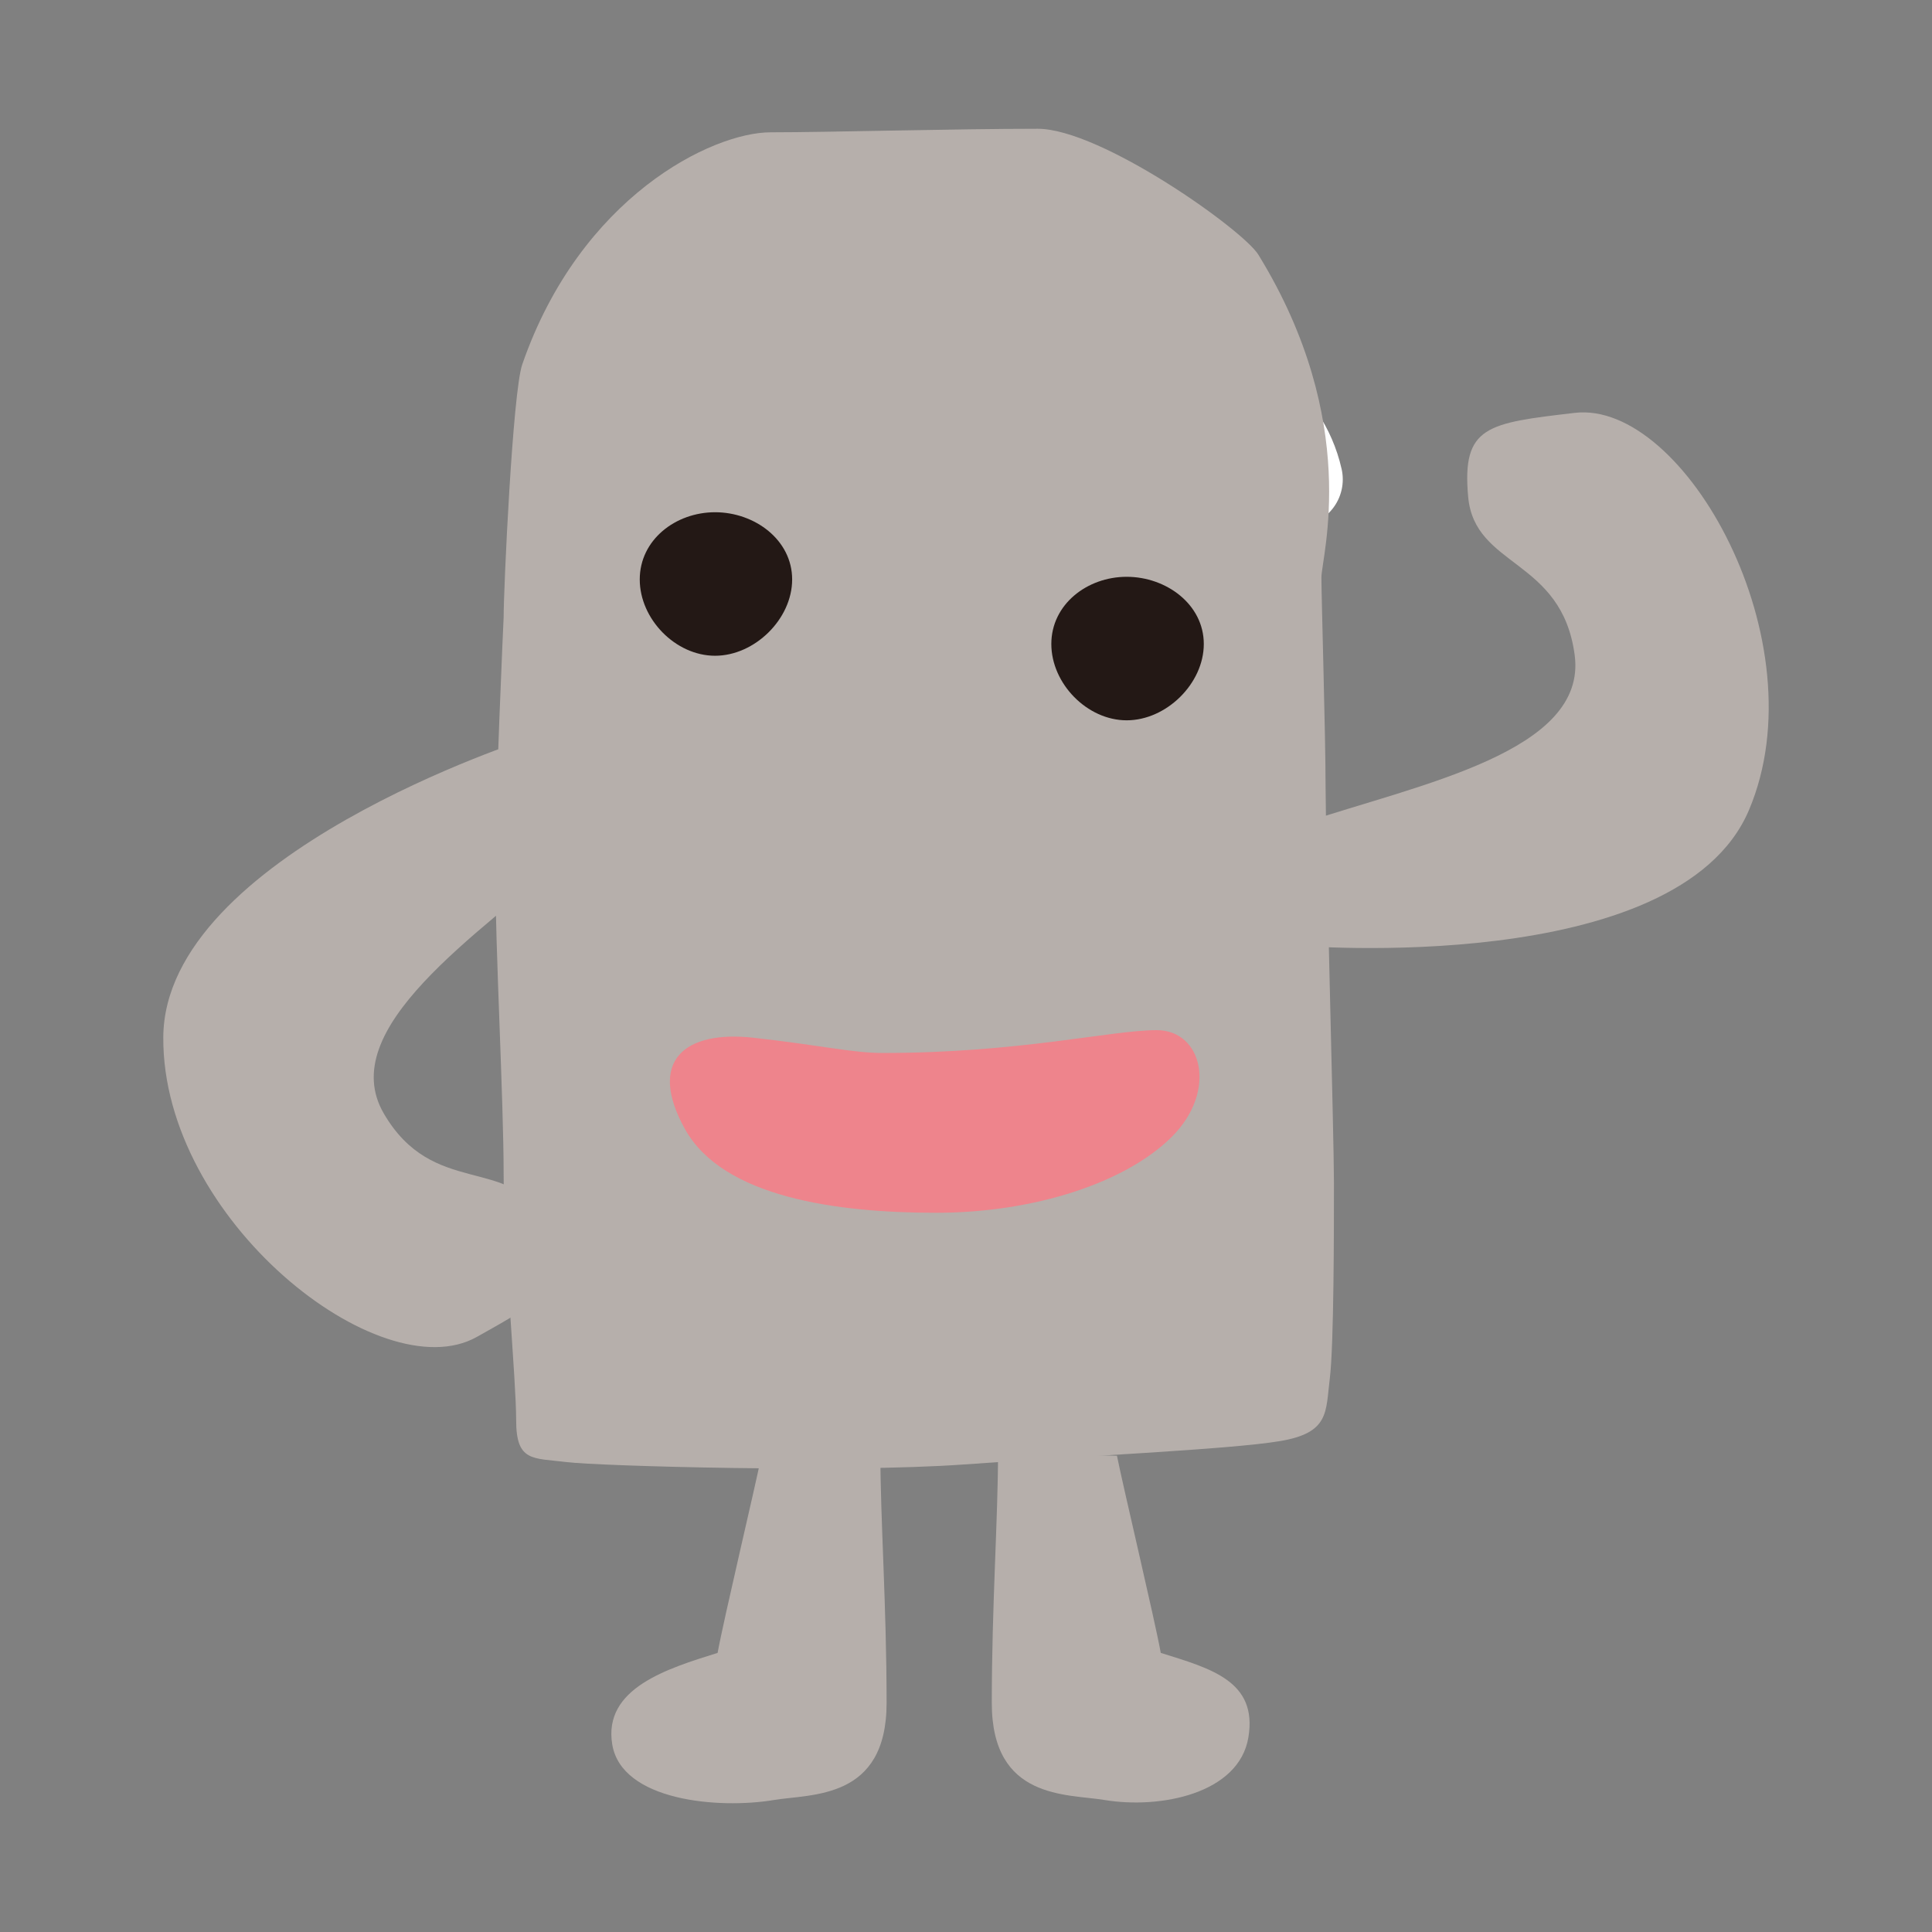
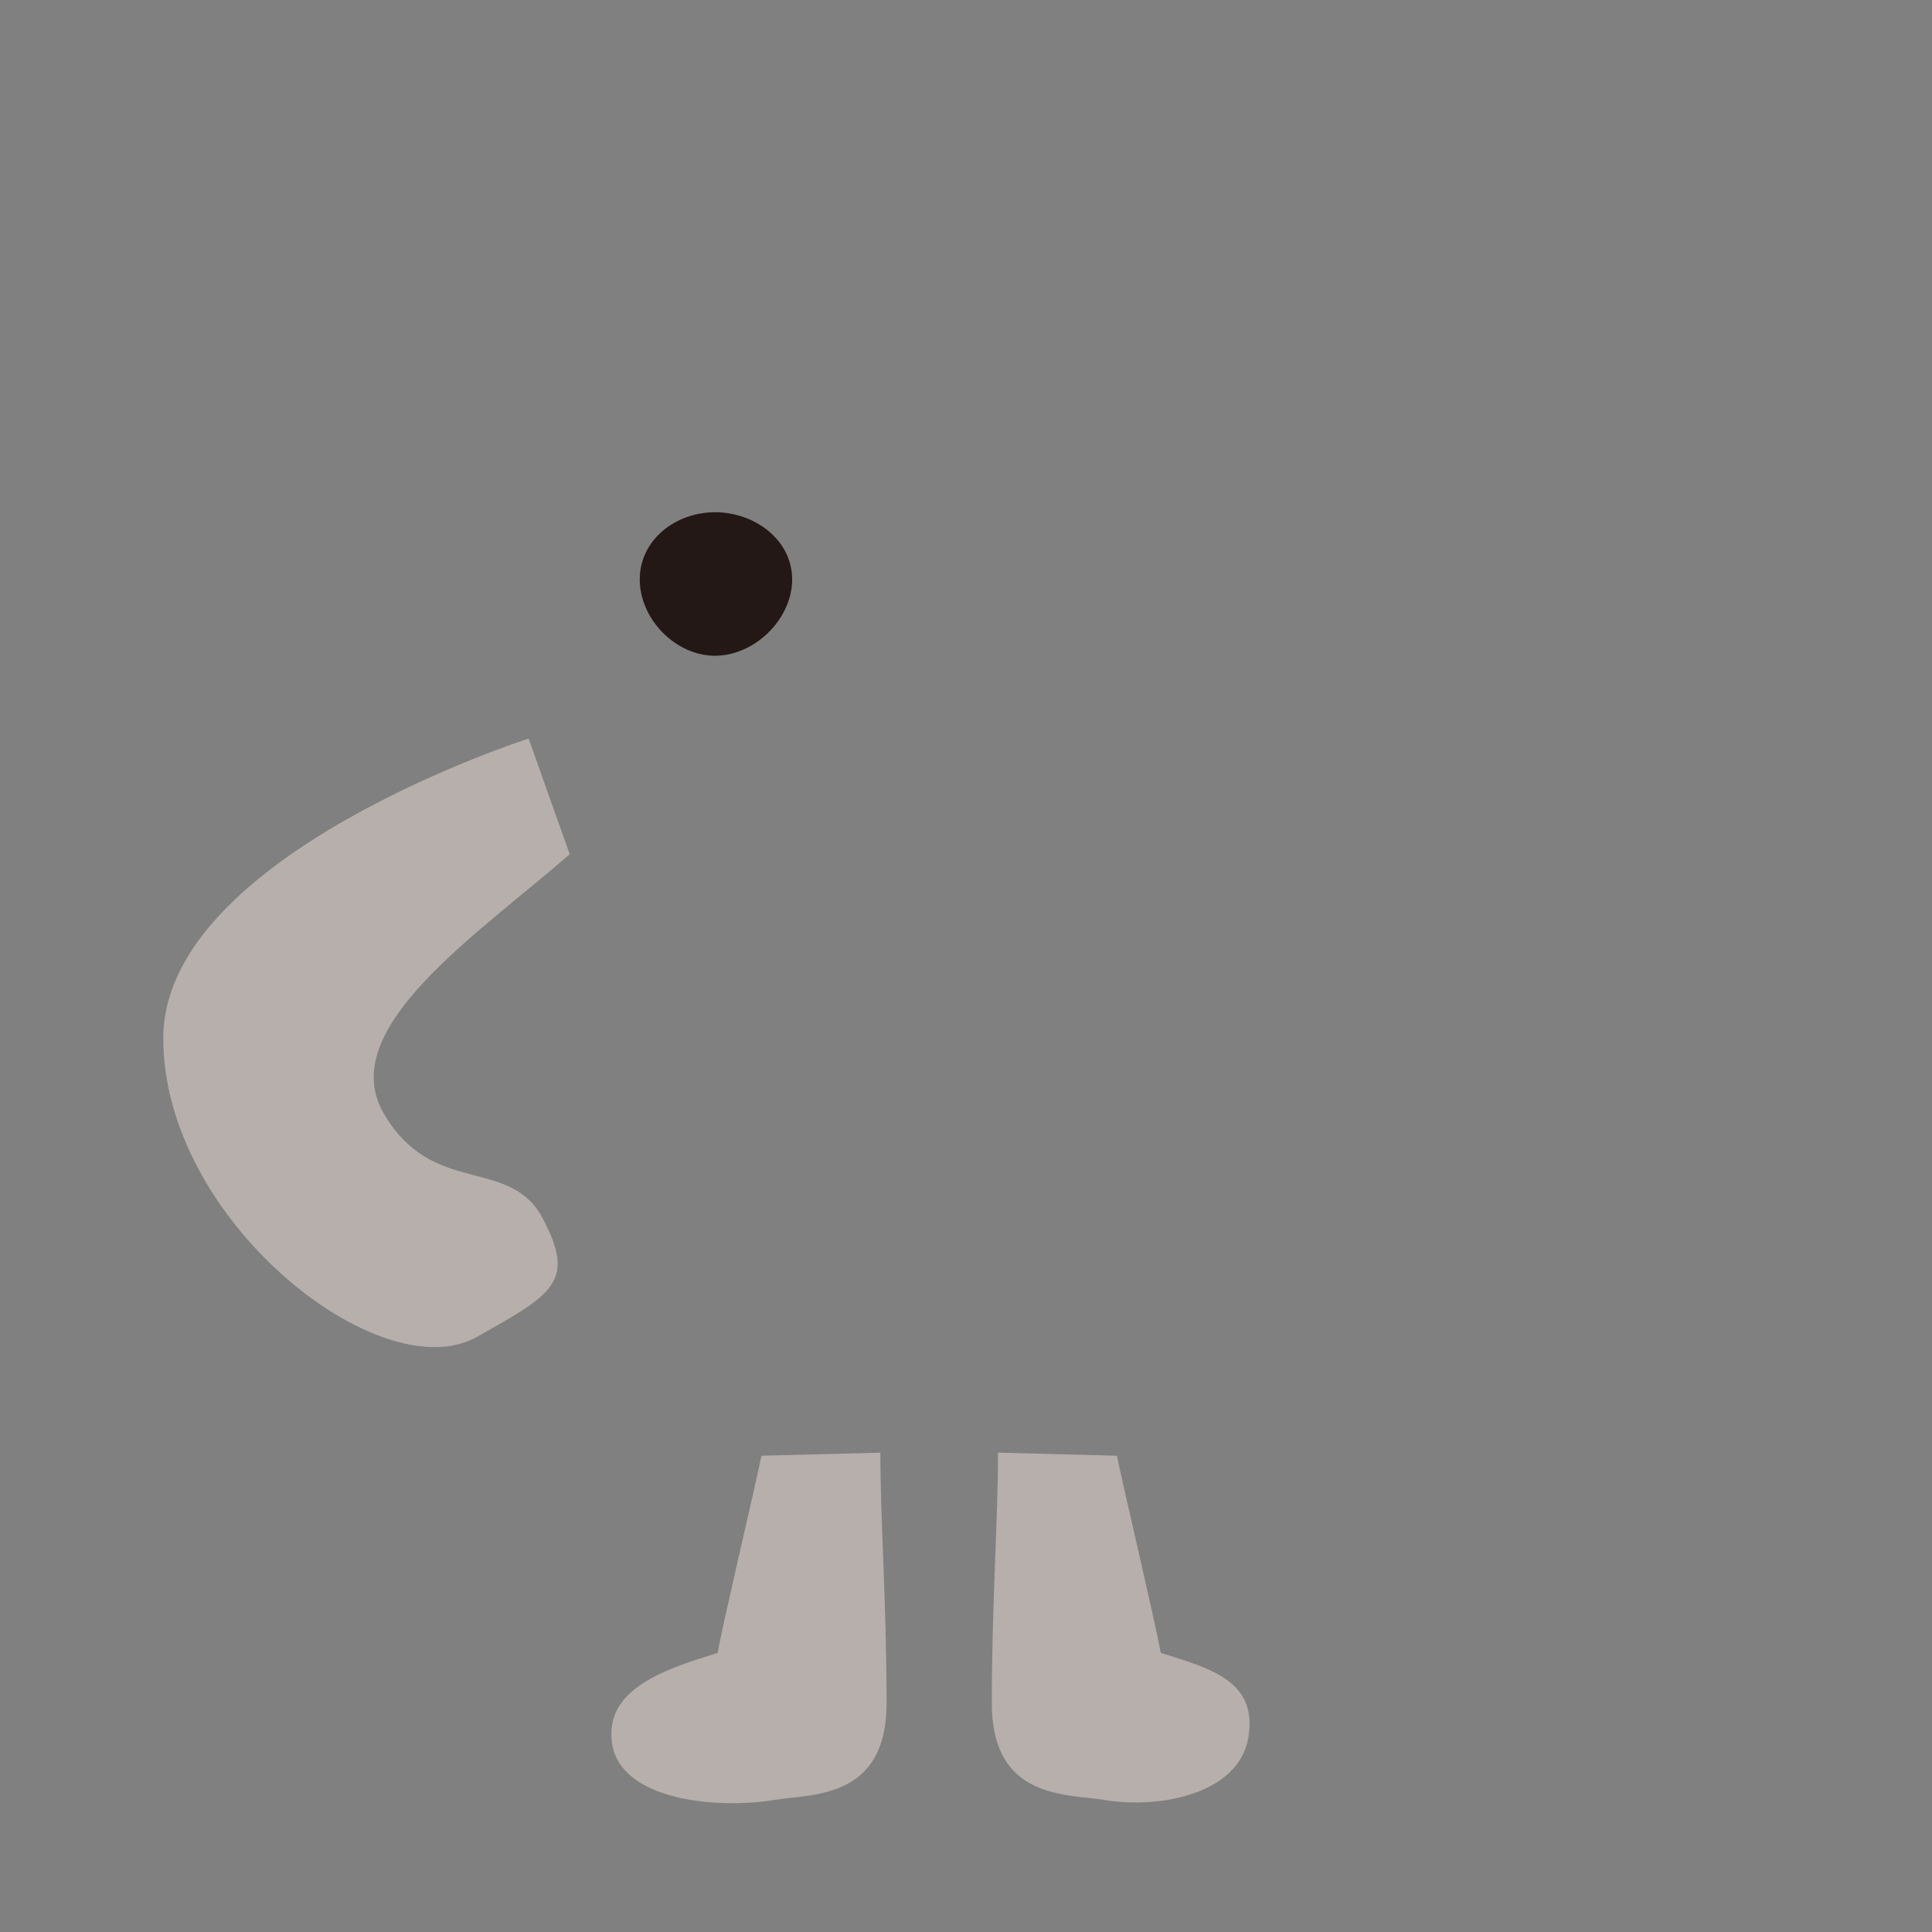
<svg xmlns="http://www.w3.org/2000/svg" version="1.1" id="レイヤー_1" x="0px" y="0px" width="60px" height="60px" viewBox="0 0 60 60" enable-background="new 0 0 60 60" xml:space="preserve">
  <rect x="0" y="0" width="60" height="60" fill="#808080" stroke="none" />
-   <path fill="none" stroke="#FFFFFF" stroke-width="2.936" stroke-linecap="round" stroke-linejoin="round" stroke-miterlimit="10" d="  M33.33,10.745c0,0,6.04,0.345,6.903,4.143" />
-   <path fill="#B6AFAB" d="M15.641,19.172c0-0.907,0.279-6.988,0.578-7.854c1.805-5.213,5.901-7.209,7.715-7.209s5.701-0.11,8.292-0.11  c1.961,0,6.377,3.138,6.853,3.91c3.209,5.214,1.959,9.377,1.959,10.025s0.129,4.924,0.129,6.479s0.26,10.884,0.26,12.31  s0,5.053-0.129,6.09c-0.131,1.037,0,1.685-1.555,1.943c-1.556,0.26-6.221,0.467-9.849,0.727c-3.628,0.259-11.273,0.051-12.309-0.078  c-1.037-0.129-1.555,0-1.555-1.297c0-1.295-0.389-5.312-0.389-7.643c0-2.334-0.259-6.999-0.259-9.46  C15.381,24.798,15.641,19.172,15.641,19.172" />
  <path fill="#B6AFAB" d="M23.647,45.209c-0.194,0.973-1.166,5.054-1.361,6.123c-1.554,0.486-3.563,1.095-3.272,2.845  c0.292,1.749,3.286,2.012,5.022,1.724c1.166-0.195,3.498,0,3.498-3.014c0-3.012-0.194-5.732-0.194-7.773" />
  <path fill="#B6AFAB" d="M34.688,45.209c0.194,0.973,1.166,5.054,1.361,6.123c1.555,0.486,3.012,0.875,2.721,2.623  c-0.291,1.75-2.734,2.233-4.471,1.945c-1.166-0.195-3.498,0-3.498-3.014c0-3.012,0.194-5.732,0.194-7.773" />
  <path fill="#231815" d="M24.601,17.995c0,1.23-1.164,2.37-2.394,2.37c-1.229,0-2.339-1.14-2.339-2.37  c0-1.229,1.11-2.087,2.339-2.087C23.437,15.908,24.601,16.766,24.601,17.995" />
-   <path fill="#231815" d="M37.385,20c0,1.229-1.164,2.37-2.395,2.37c-1.229,0-2.34-1.141-2.34-2.37c0-1.229,1.111-2.087,2.34-2.087  C36.221,17.913,37.385,18.771,37.385,20" />
-   <path fill="#B6AFAB" d="M40.281,29.365c0,0,11.831,1.003,14.036-4.211c2.206-5.213-2.005-12.733-5.414-12.332  c-2.708,0.319-3.509,0.401-3.308,2.607c0.199,2.206,2.906,1.905,3.308,4.913c0.401,3.007-4.812,4.01-8.421,5.213" />
  <path fill="#B6AFAB" d="M16.417,22.936c0,0-11.31,3.614-11.346,9.275c-0.036,5.661,6.738,10.989,9.732,9.311  c2.379-1.334,3.086-1.717,2.055-3.678c-1.032-1.959-3.416-0.643-4.941-3.267c-1.524-2.623,2.905-5.55,5.777-8.046" />
-   <path fill="#EE848C" d="M27.416,32.701c4.26,0,7.09-0.709,8.506-0.709c1.418,0,1.892,1.891,0.474,3.309s-4.254,2.363-7.326,2.363  c-3.072,0-6.617-0.473-7.798-2.6c-1.182-2.127,0-3.072,2.127-2.836C25.524,32.465,26.471,32.701,27.416,32.701" />
</svg>